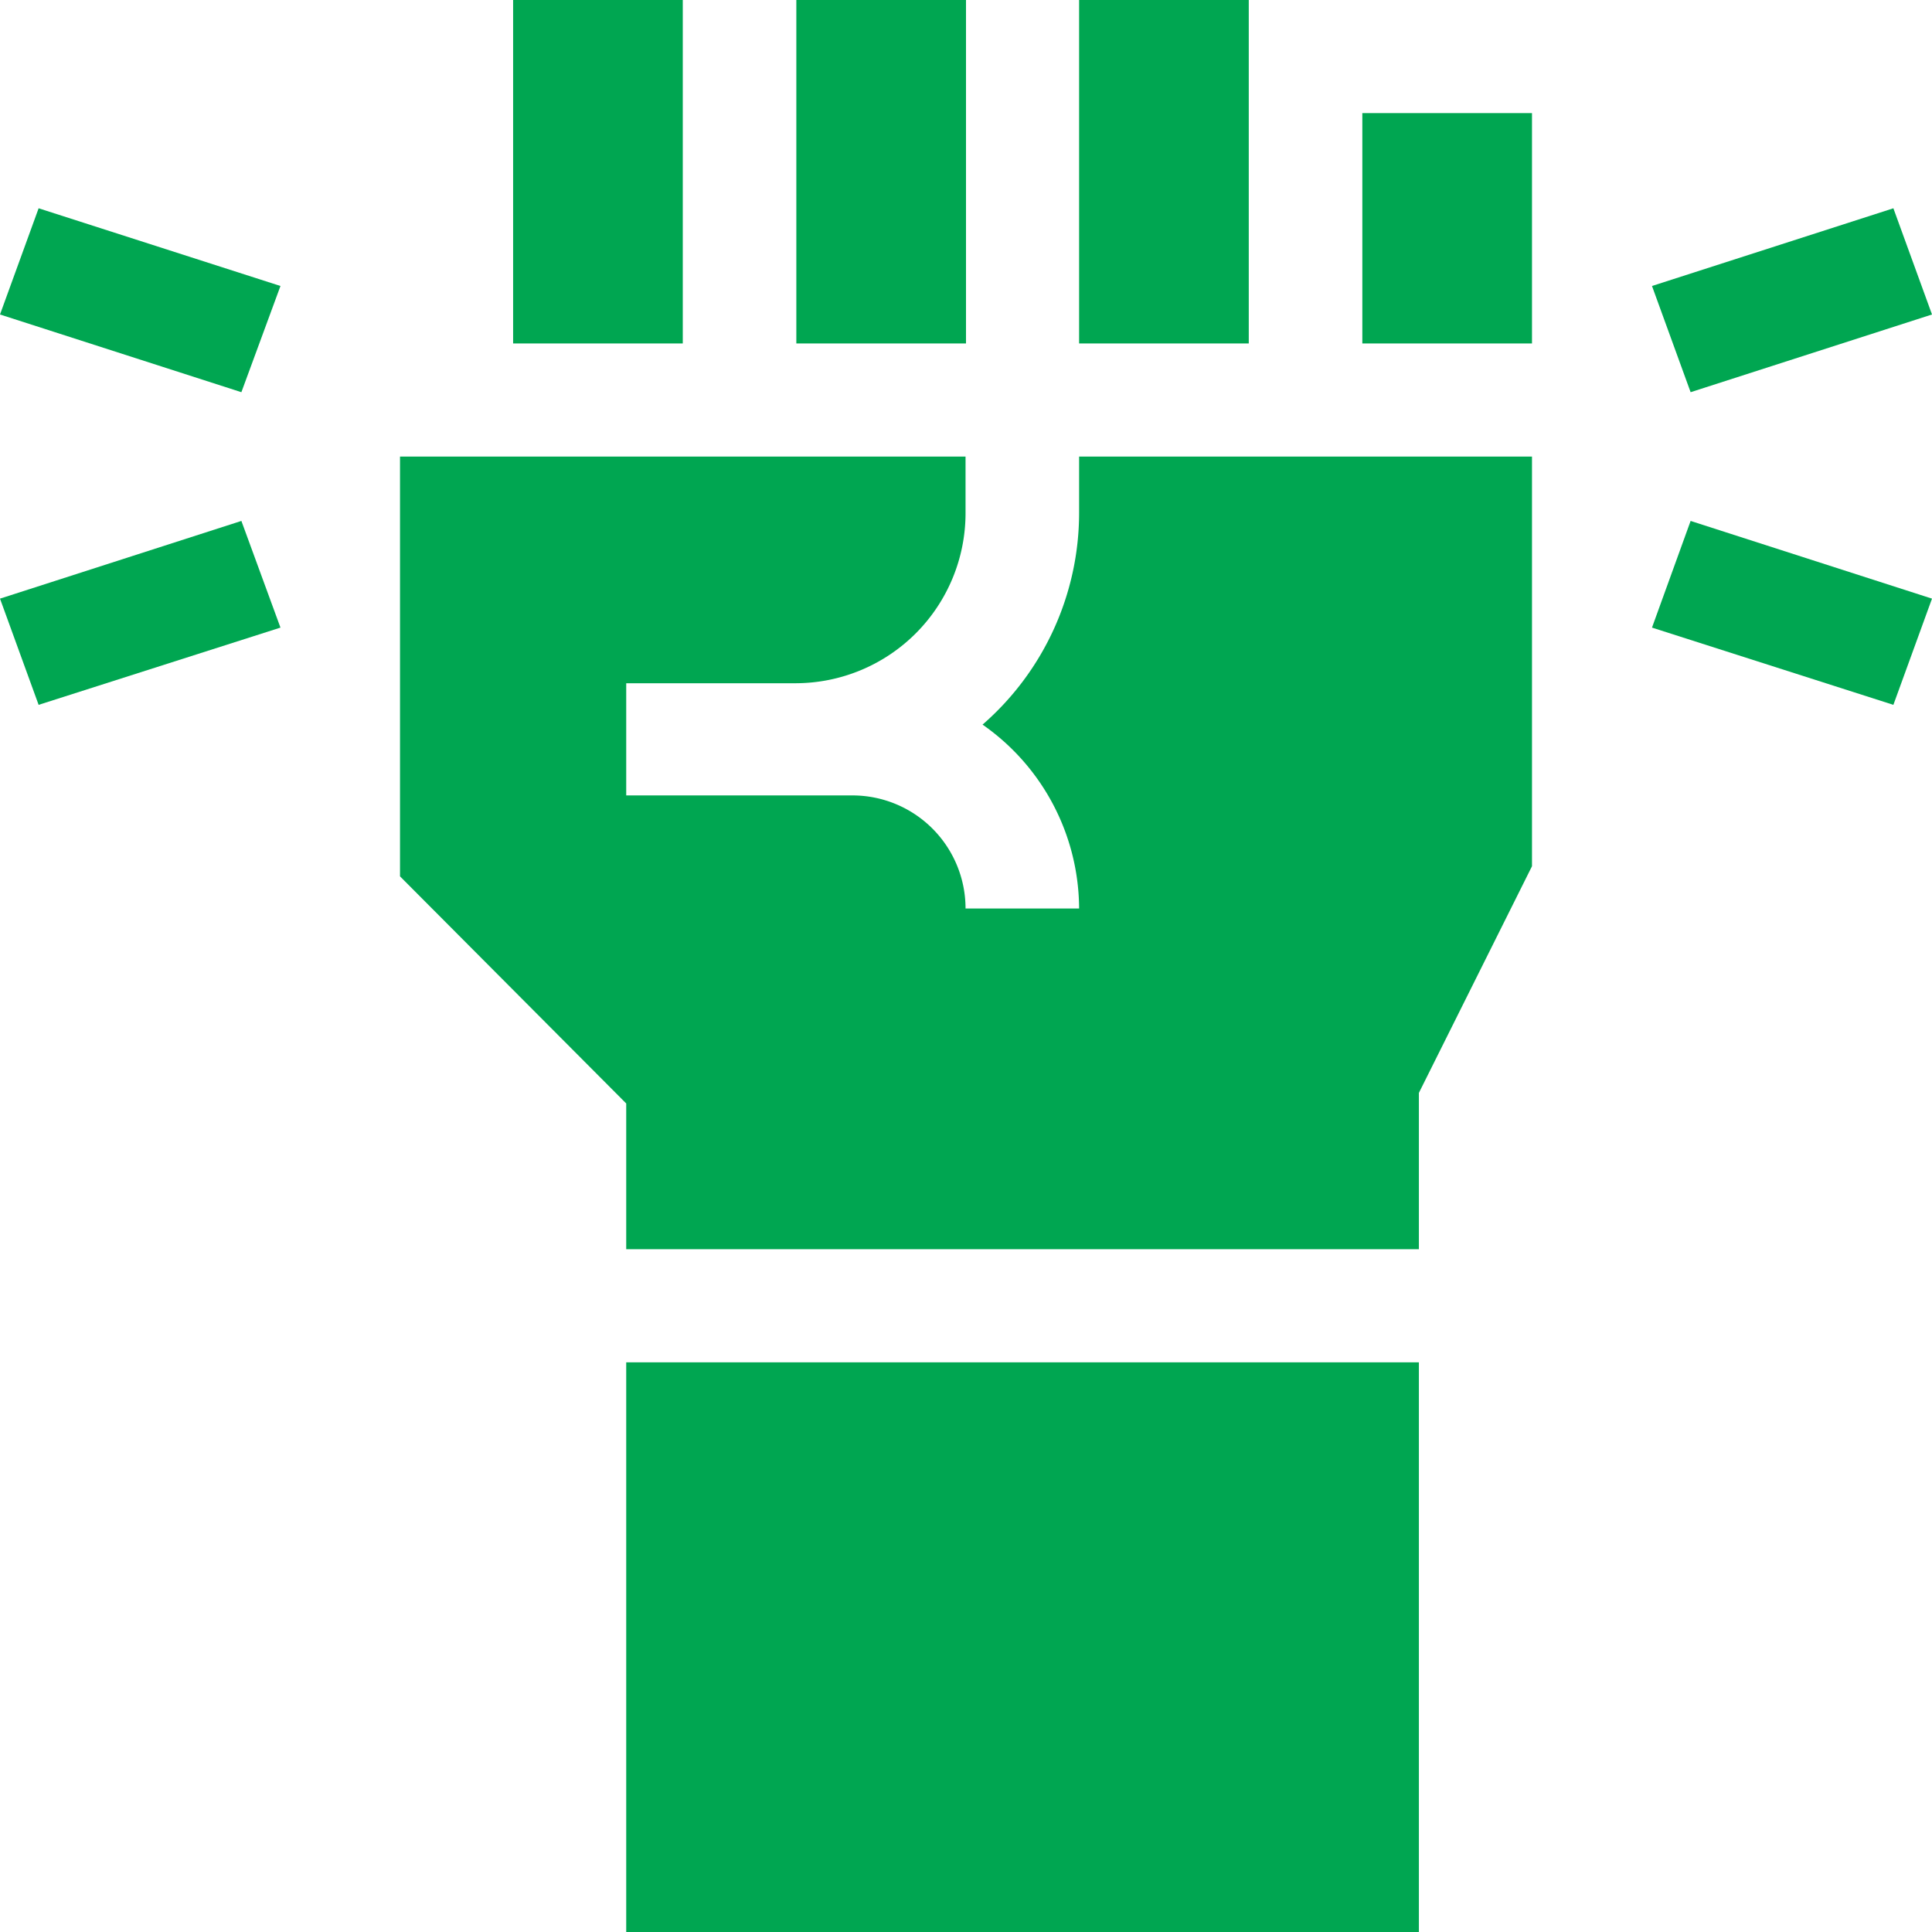
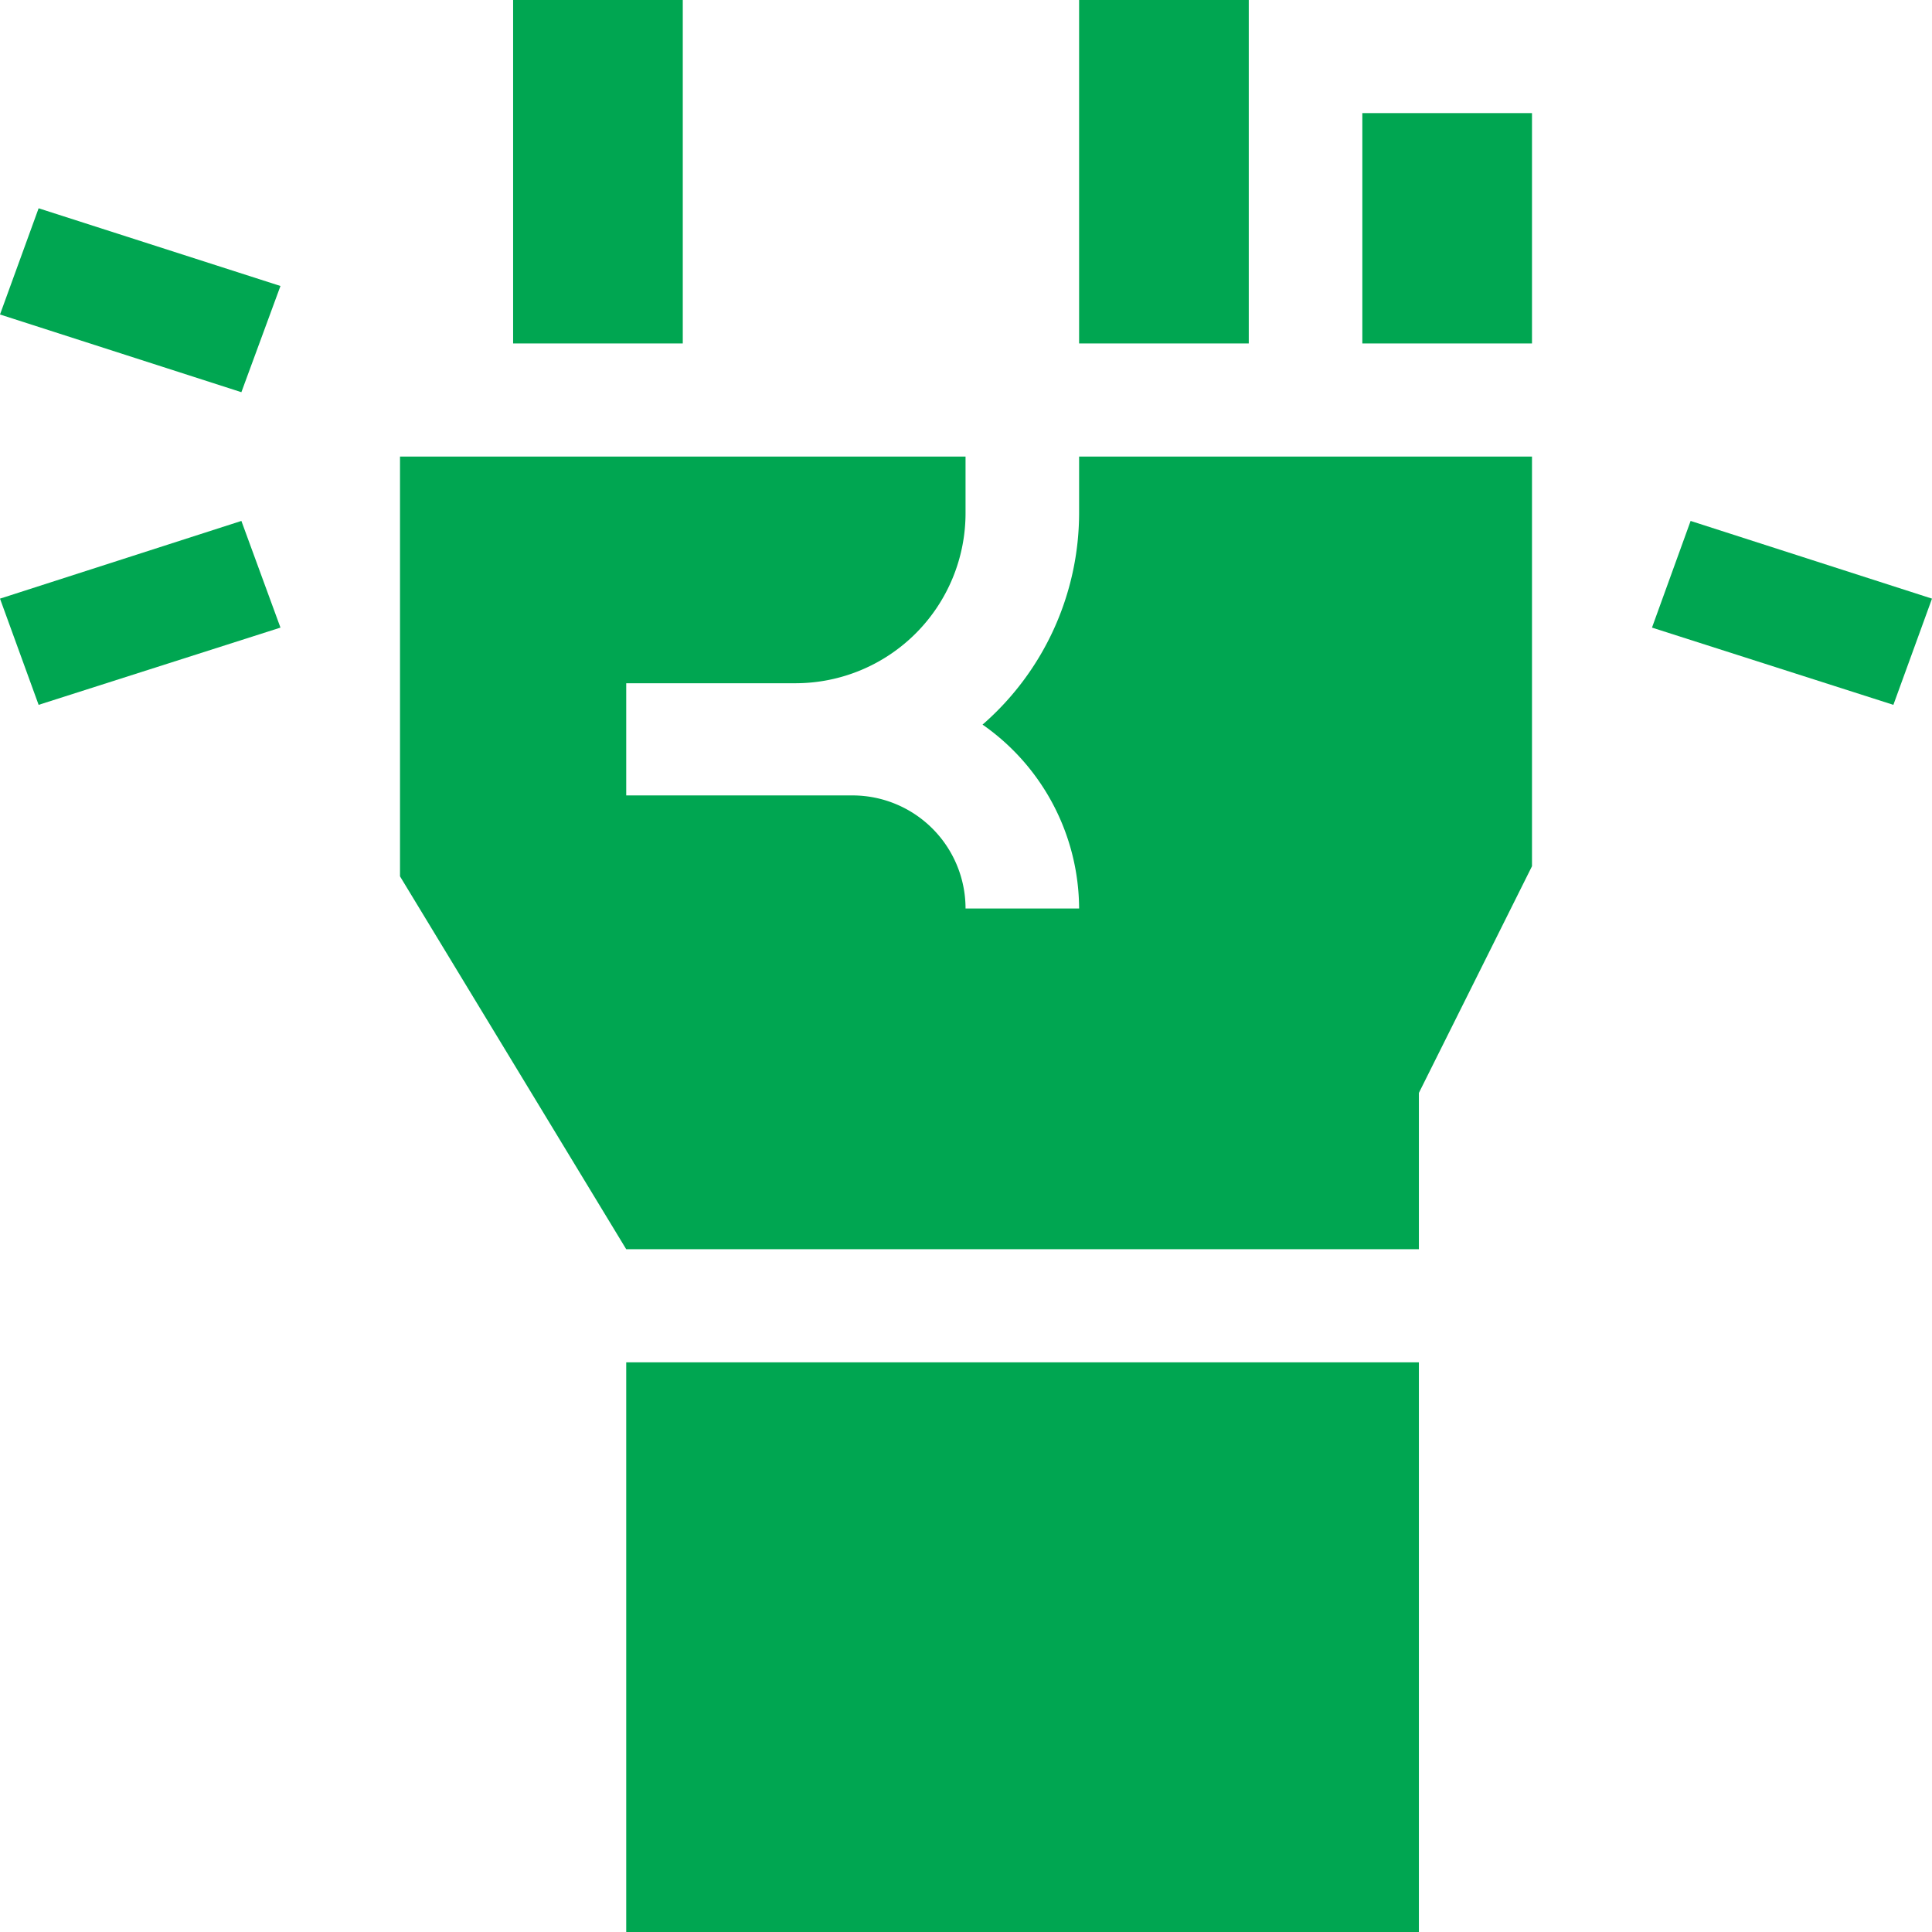
<svg xmlns="http://www.w3.org/2000/svg" viewBox="0 0 42.02 42.02">
  <defs>
    <style>.cls-1{fill:#00a651;}</style>
  </defs>
  <g id="Layer_2" data-name="Layer 2">
    <g id="Layer_1-2" data-name="Layer 1">
      <polygon class="cls-1" points="0 13.02 0.84 15.33 6.1 13.65 5.25 11.33 0 13.02" />
-       <polygon class="cls-1" points="35.93 6.22 36.77 8.53 42.02 6.84 41.18 4.53 35.93 6.22" />
      <polygon class="cls-1" points="0 6.84 5.25 8.53 6.1 6.22 0.84 4.53 0 6.84" />
      <polygon class="cls-1" points="35.93 13.65 41.18 15.33 42.02 13.02 36.77 11.33 35.93 13.65" />
      <rect class="cls-1" x="11.16" width="3.69" height="7.47" />
-       <rect class="cls-1" x="17.32" width="3.69" height="7.47" />
      <rect class="cls-1" x="23.47" width="3.69" height="7.47" />
      <rect class="cls-1" x="29.63" y="2.46" width="3.69" height="5.01" />
-       <path class="cls-1" d="M13.62,27.17H30.86v-3.4l2.46-4.93V9.93H23.47v1.23a6.11,6.11,0,0,1-2.1,4.6,4.9,4.9,0,0,1,2.1,4H21a2.46,2.46,0,0,0-2.46-2.46H13.62V14.86h3.7A3.7,3.7,0,0,0,21,11.16V9.93H8.7v9.13L13.62,24Z" />
+       <path class="cls-1" d="M13.62,27.17H30.86v-3.4l2.46-4.93V9.93H23.47v1.23a6.11,6.11,0,0,1-2.1,4.6,4.9,4.9,0,0,1,2.1,4H21a2.46,2.46,0,0,0-2.46-2.46H13.62V14.86h3.7A3.7,3.7,0,0,0,21,11.16V9.93H8.7v9.13Z" />
      <rect class="cls-1" x="13.62" y="29.63" width="17.24" height="12.39" />
    </g>
  </g>
</svg>